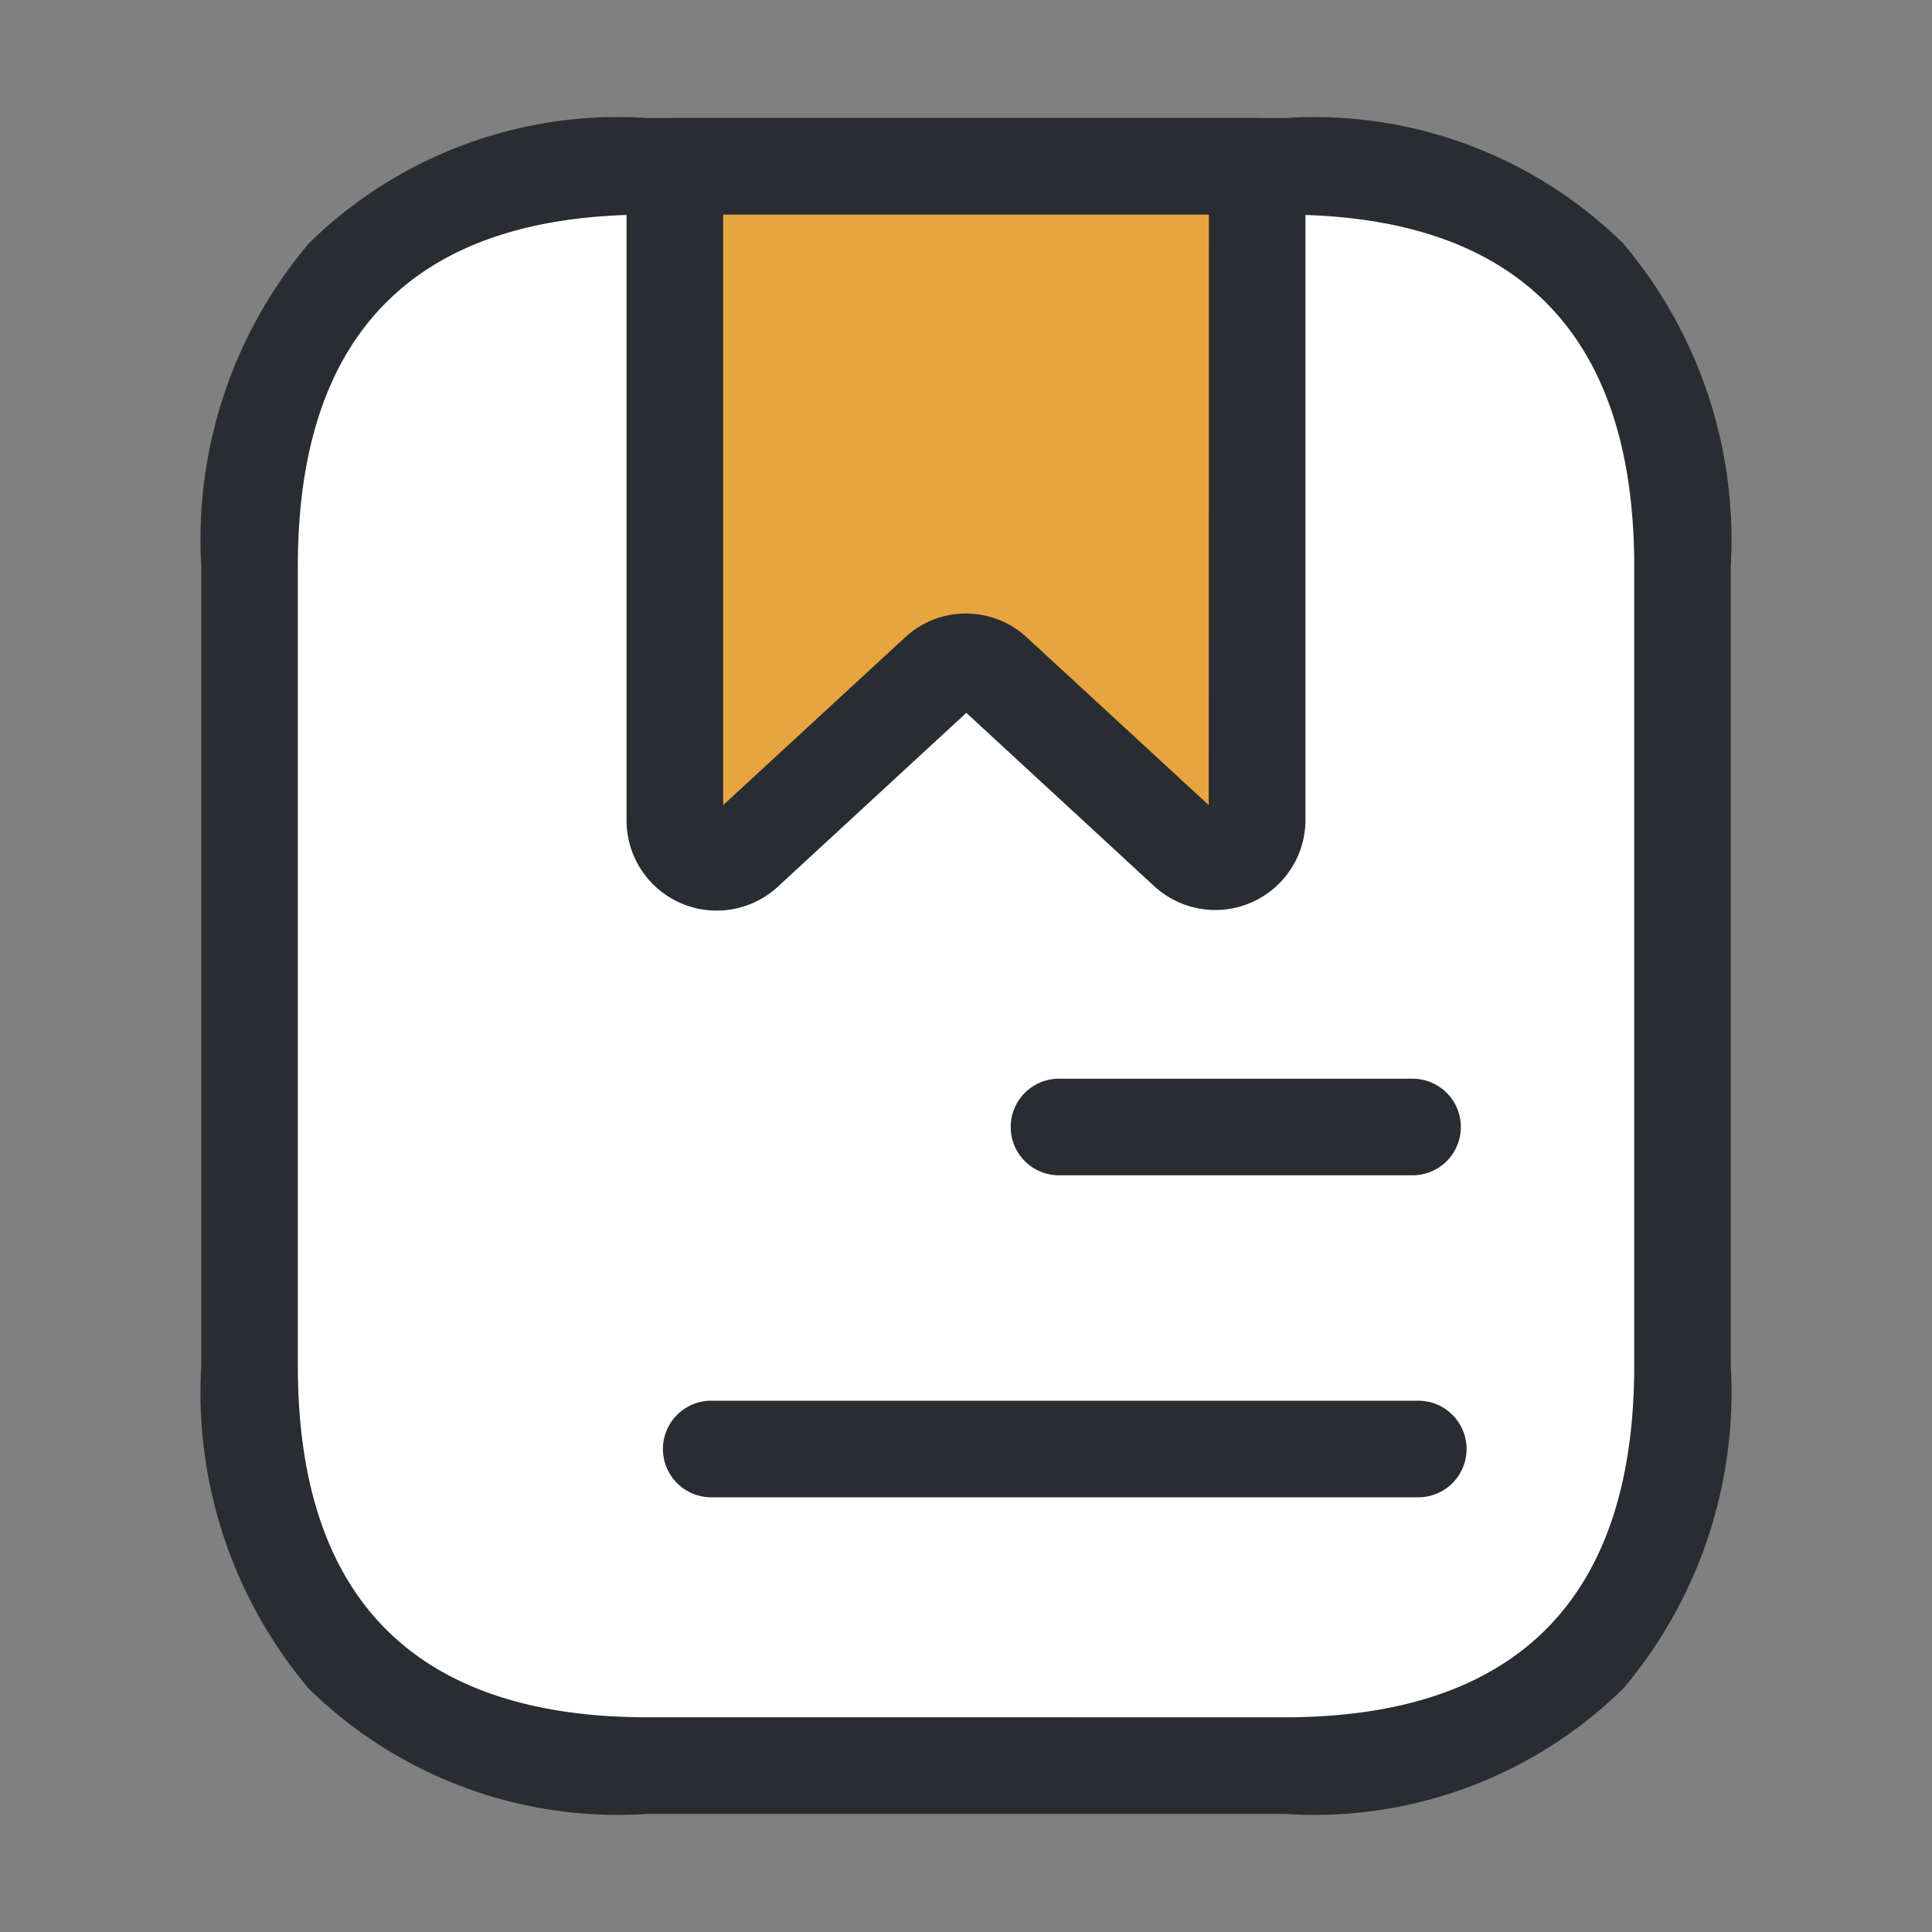
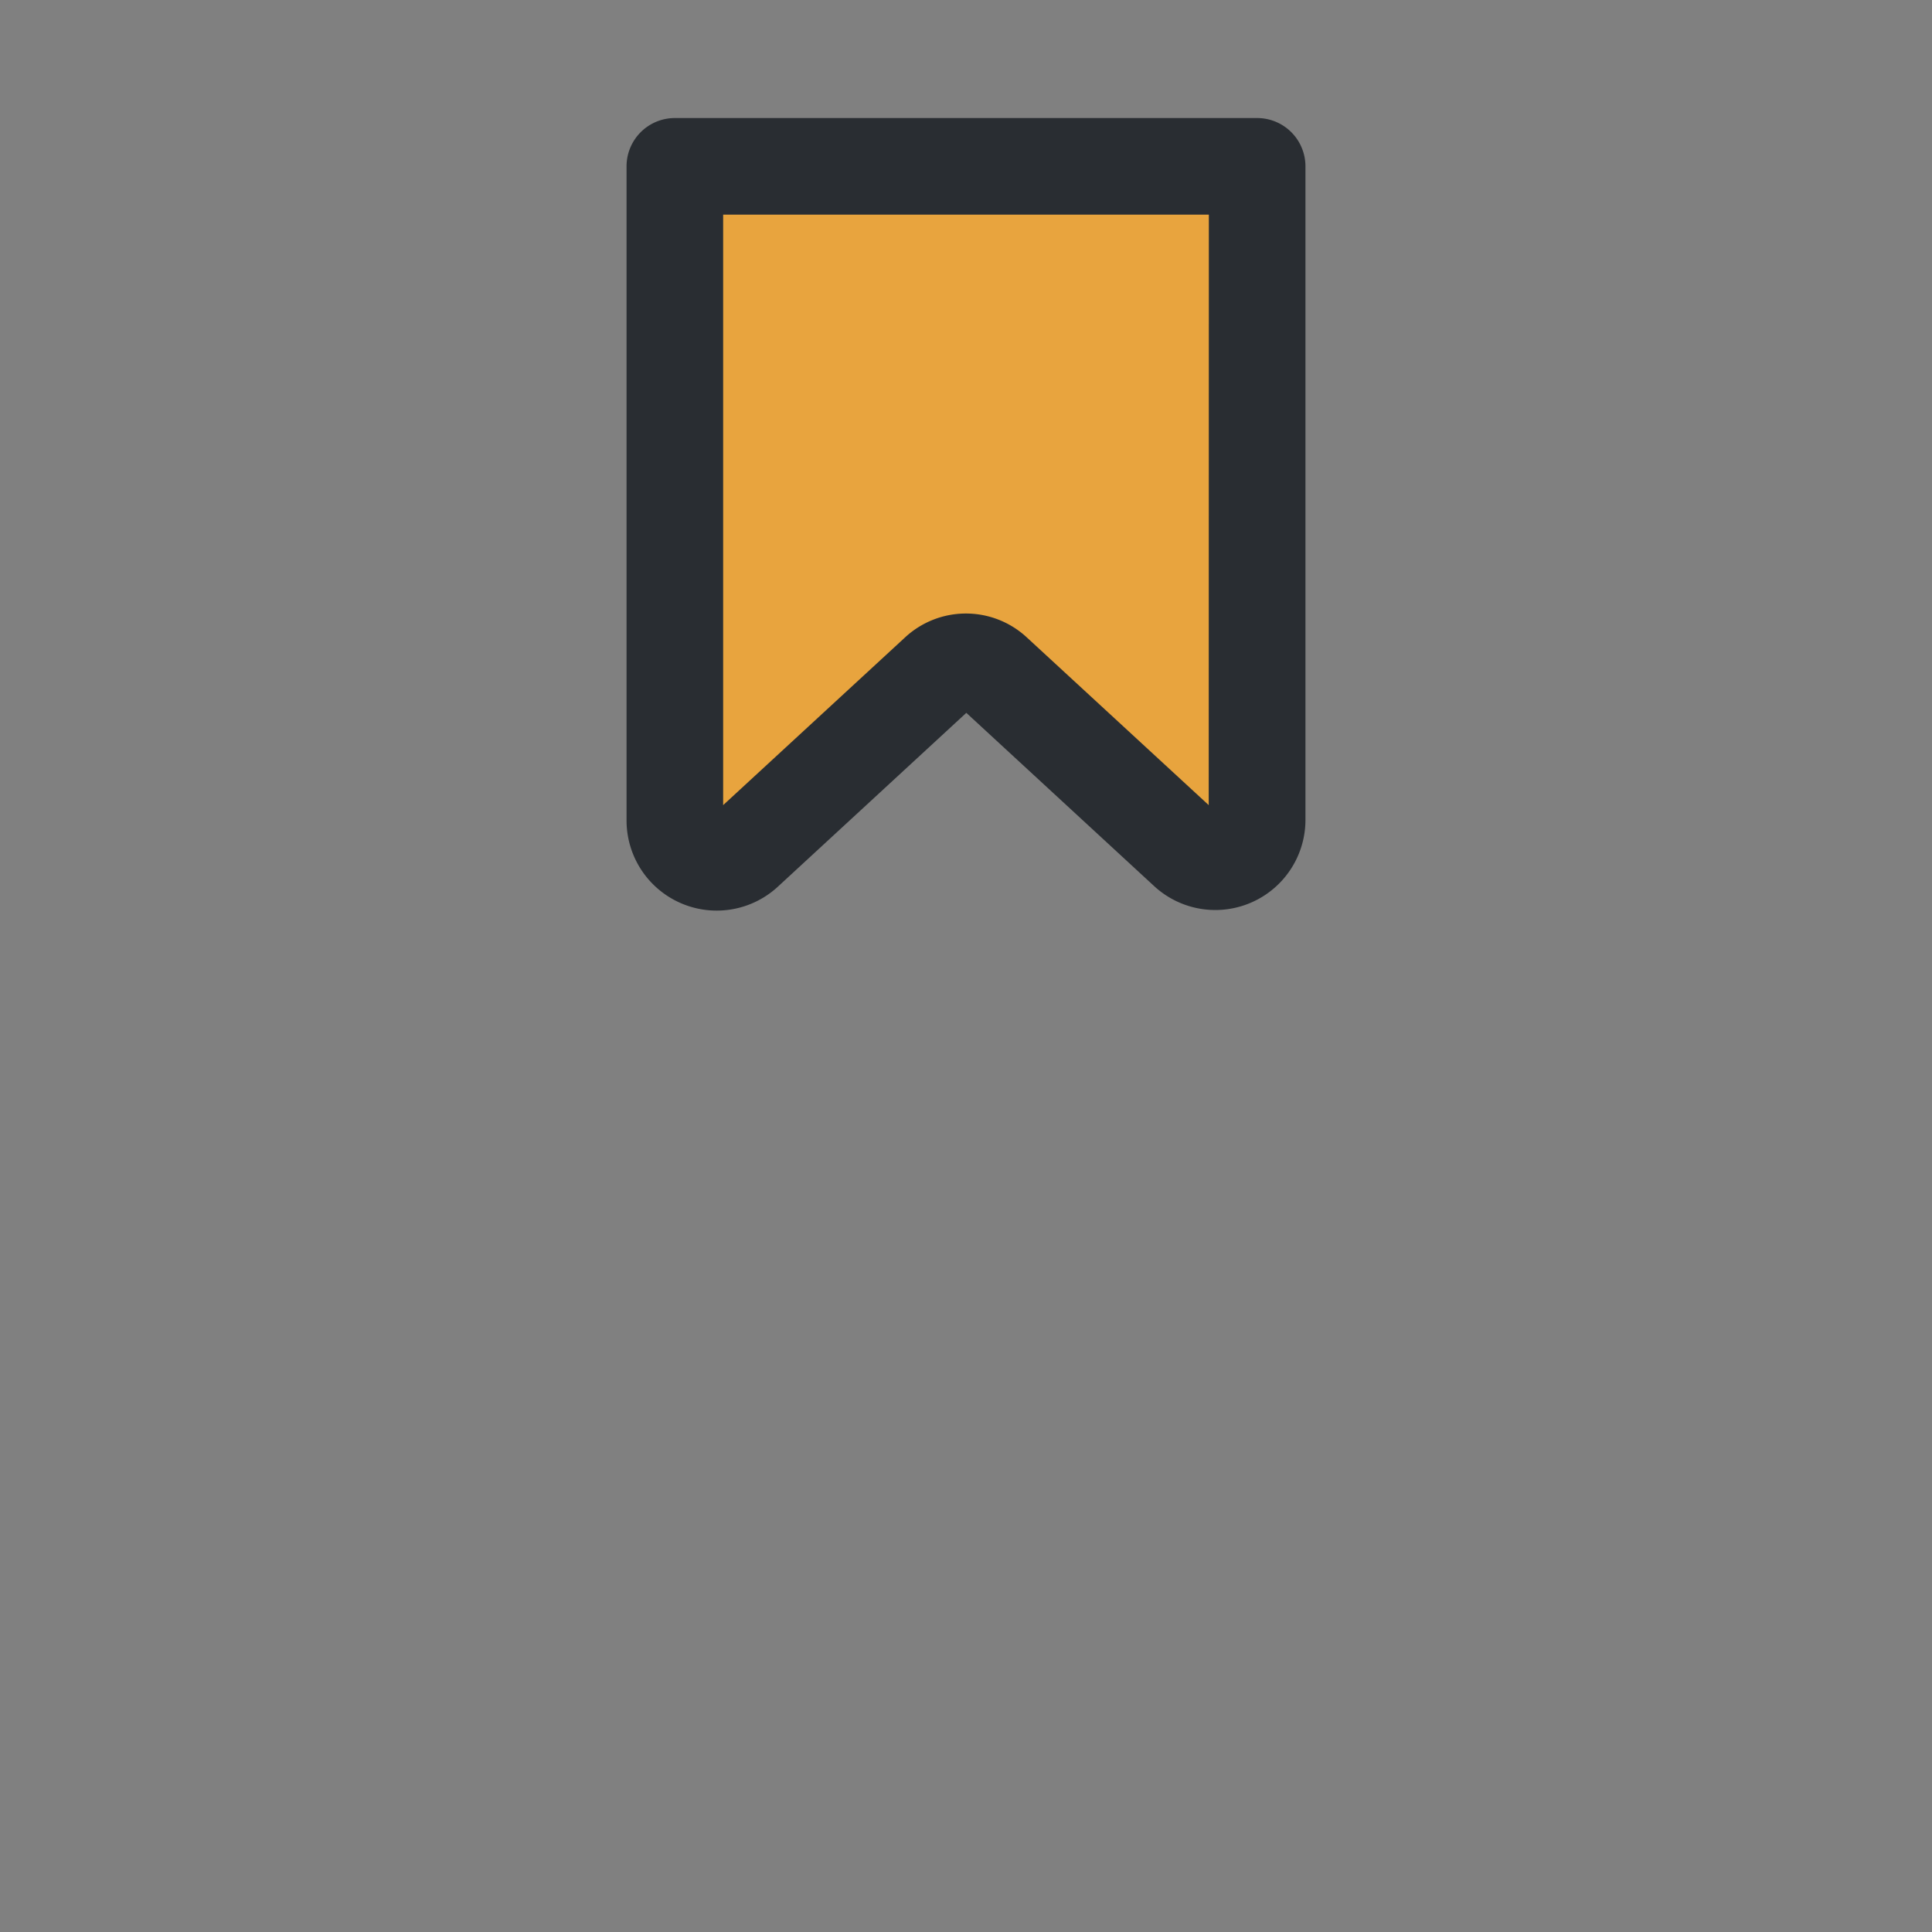
<svg xmlns="http://www.w3.org/2000/svg" width="30" height="30" viewBox="0 0 30 30">
  <rect x="0" y="0" width="30" height="30" fill="#808080" stroke="none" />
  <g id="vuesax_linear_archive-book" data-name="vuesax/linear/archive-book" transform="translate(-684 -316)">
    <g id="archive-book" transform="translate(684 316)">
-       <path id="Vector" d="M22.25,6.208V18.625c0,3.725-1.854,6.208-6.181,6.208H6.181C1.854,24.833,0,22.35,0,18.625V6.208C0,2.483,1.854,0,6.181,0h9.889C20.4,0,22.25,2.483,22.25,6.208Z" transform="translate(3.875 2.583)" fill="#fff" />
-       <path id="Vector_-_윤곽선" data-name="Vector - 윤곽선" d="M6.181-.75h9.889A6.845,6.845,0,0,1,21.333,1.2,7.132,7.132,0,0,1,23,6.208V18.625a7.132,7.132,0,0,1-1.667,5.01,6.845,6.845,0,0,1-5.263,1.948H6.181A6.845,6.845,0,0,1,.917,23.635,7.132,7.132,0,0,1-.75,18.625V6.208A7.132,7.132,0,0,1,.917,1.2,6.845,6.845,0,0,1,6.181-.75Zm9.889,24.833c3.6,0,5.431-1.836,5.431-5.458V6.208C21.5,2.586,19.673.75,16.069.75H6.181C2.577.75.75,2.586.75,6.208V18.625c0,3.622,1.827,5.458,5.431,5.458Z" transform="translate(3.875 2.583)" fill="#292d32" />
      <path id="Vector-2" data-name="Vector" d="M9.042,0V10.152a.648.648,0,0,1-1.085.478l-3-2.764a.64.64,0,0,0-.878,0l-3,2.764A.648.648,0,0,1,0,10.152V0Z" transform="translate(10.479 2.583)" fill="#e8a43e" />
      <path id="Vector_-_윤곽선-2" data-name="Vector - 윤곽선" d="M0-.75H9.042a.75.75,0,0,1,.75.75V10.152a1.4,1.4,0,0,1-2.339,1.034l0,0-2.927-2.7-2.927,2.7,0,0A1.4,1.4,0,0,1-.75,10.152V0A.75.75,0,0,1,0-.75ZM8.292.75H.75V9.919l2.82-2.6a1.39,1.39,0,0,1,1.9,0l2.82,2.6Z" transform="translate(10.479 2.583)" fill="#292d32" />
-       <path id="Vector-3" data-name="Vector" d="M5.49.75H0A.75.75,0,0,1-.75,0,.75.75,0,0,1,0-.75H5.49A.75.75,0,0,1,6.24,0,.75.75,0,0,1,5.49.75Z" transform="translate(16.444 17.5)" fill="#292d32" />
-       <path id="Vector-4" data-name="Vector" d="M10.979.75H0A.75.75,0,0,1-.75,0,.75.75,0,0,1,0-.75H10.979a.75.75,0,0,1,.75.75A.75.75,0,0,1,10.979.75Z" transform="translate(11.044 22.5)" fill="#292d32" />
      <path id="Vector-5" data-name="Vector" d="M0,0H30V30H0Z" transform="translate(30 30) rotate(180)" fill="none" opacity="0" />
    </g>
  </g>
</svg>